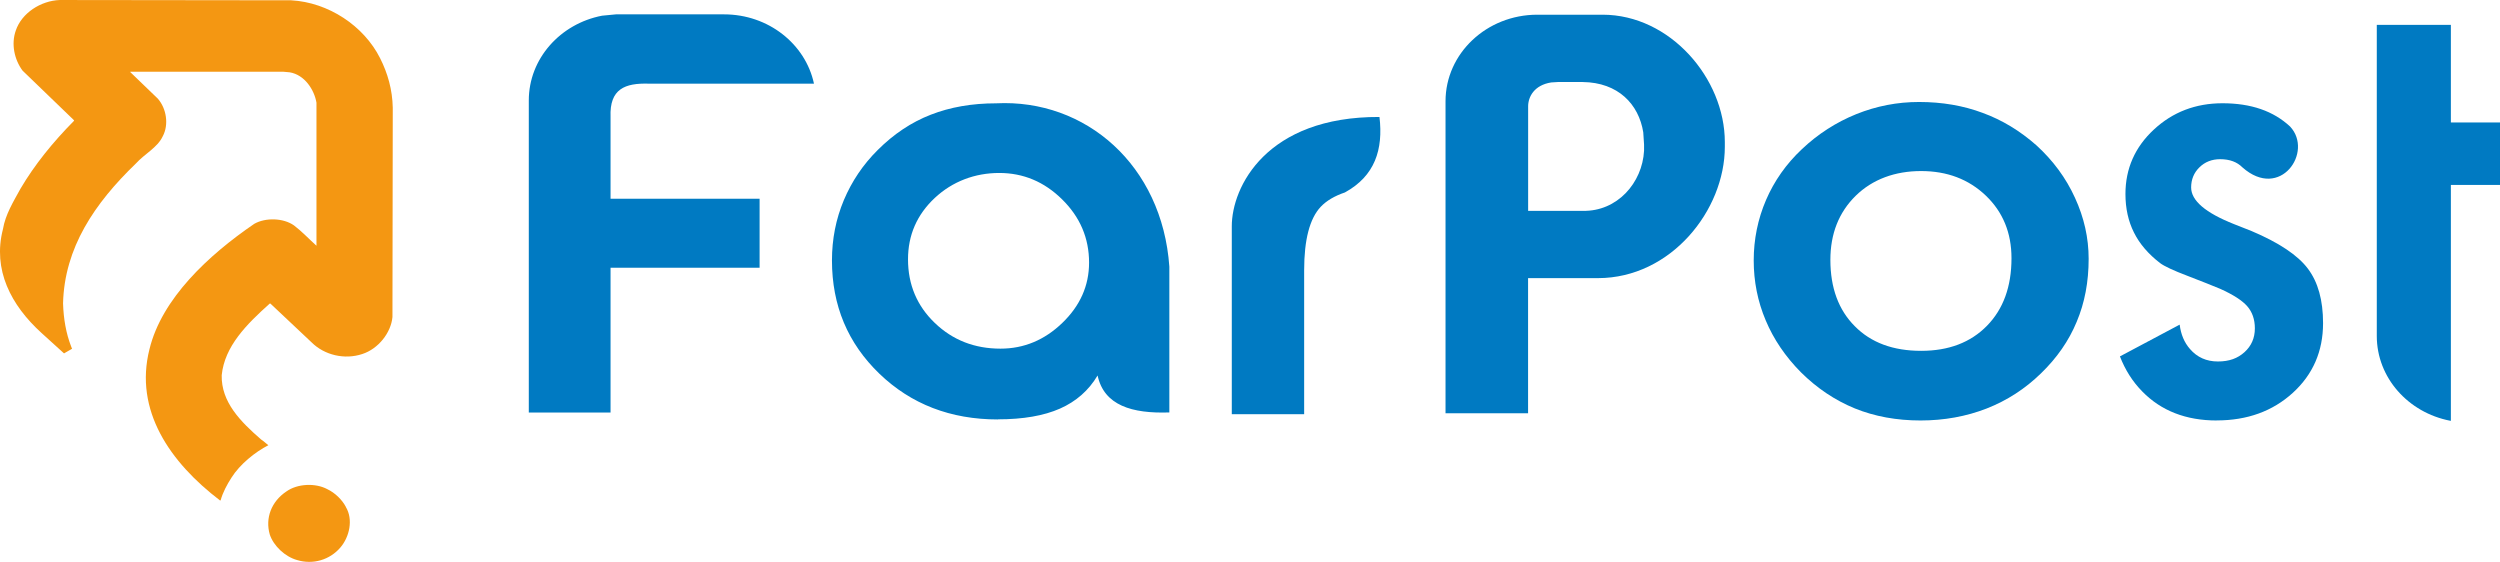
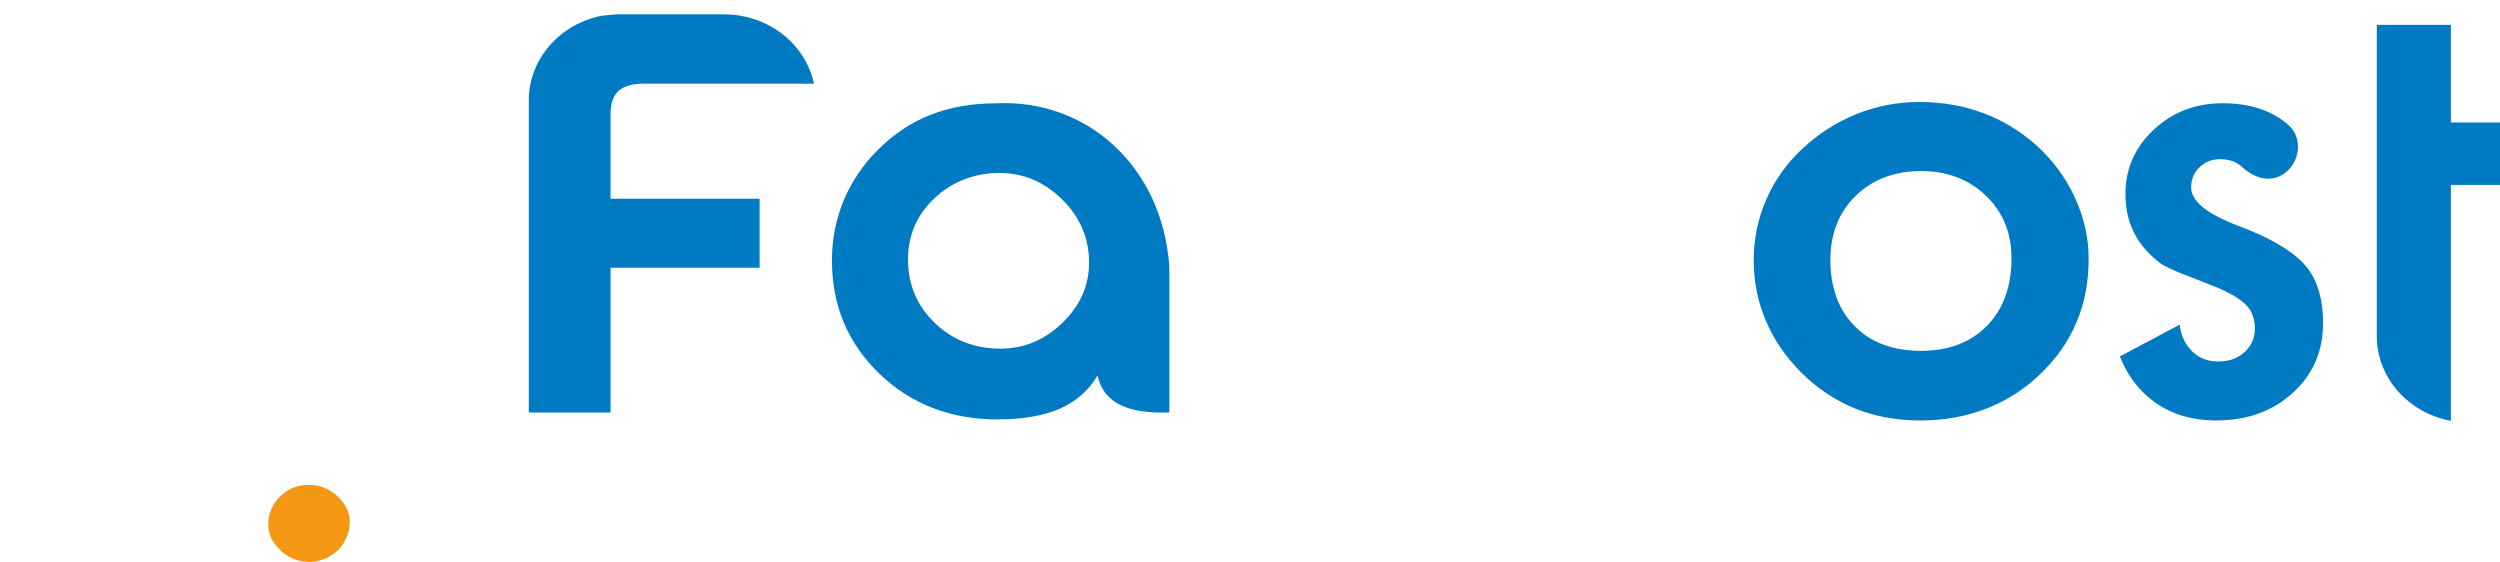
<svg xmlns="http://www.w3.org/2000/svg" width="218" height="49" viewBox="0 0 218 49" fill="none">
  <g clip-path="url(#clip0_6_160)">
    <path fill-rule="evenodd" clip-rule="evenodd" d="M46.111 35.97V8.757C46.111 5.115 48.855 2.069 52.502 1.368L53.711 1.252H63.135C67.007 1.252 70.231 3.839 70.975 7.279V7.295H56.599C54.503 7.229 53.144 7.743 53.24 10.2V17.327H66.237V23.345H53.24V35.975H46.106L46.111 35.97Z" fill="#007AC2" />
    <path fill-rule="evenodd" clip-rule="evenodd" d="M87.014 36.576C82.891 36.576 79.446 35.244 76.687 32.591C73.927 29.933 72.547 26.639 72.547 22.709C72.547 20.858 72.889 19.103 73.585 17.448C74.285 15.794 75.264 14.341 76.548 13.07C77.933 11.688 79.473 10.659 81.163 10.003C82.853 9.342 84.752 9.01 86.859 9.01C94.656 8.616 101.347 14.392 101.967 23.254V35.965C98.71 36.076 96.272 35.355 95.71 32.742C94.934 34.048 93.833 35.012 92.426 35.632C91.02 36.253 89.212 36.566 87.019 36.566L87.014 36.576ZM87.244 30.402C89.287 30.402 91.089 29.65 92.635 28.157C94.191 26.659 94.967 24.904 94.967 22.901C94.967 20.767 94.186 18.931 92.619 17.388C91.062 15.849 89.233 15.083 87.132 15.083C85.03 15.083 83.062 15.809 81.505 17.267C79.954 18.724 79.179 20.505 79.179 22.613C79.179 24.828 79.965 26.679 81.521 28.167C83.078 29.66 84.987 30.402 87.239 30.402H87.244Z" fill="#007AC2" />
    <path fill-rule="evenodd" clip-rule="evenodd" d="M167.476 36.666C165.374 36.666 163.471 36.313 161.748 35.617C160.026 34.911 158.449 33.862 157.037 32.46C155.684 31.093 154.657 29.579 153.967 27.93C153.272 26.286 152.924 24.54 152.924 22.709C152.924 20.878 153.282 19.103 153.999 17.438C154.716 15.774 155.759 14.291 157.128 13.005C158.529 11.678 160.112 10.664 161.866 9.953C163.62 9.247 165.444 8.893 167.343 8.893C169.348 8.893 171.204 9.211 172.899 9.847C174.595 10.467 176.151 11.416 177.574 12.671C179.023 13.993 180.151 15.516 180.938 17.247C181.734 18.977 182.13 20.747 182.13 22.568C182.13 24.576 181.788 26.402 181.087 28.061C180.403 29.721 179.36 31.214 177.975 32.556C176.589 33.907 175.012 34.926 173.236 35.622C171.461 36.313 169.53 36.666 167.46 36.666H167.476ZM167.524 30.593C169.92 30.593 171.835 29.867 173.263 28.409C174.691 26.951 175.402 24.984 175.402 22.518C175.402 20.298 174.653 18.482 173.161 17.055C171.664 15.627 169.787 14.916 167.519 14.916C165.251 14.916 163.283 15.632 161.813 17.075C160.347 18.518 159.609 20.384 159.609 22.659C159.609 25.095 160.321 27.032 161.743 28.45C163.155 29.882 165.086 30.593 167.519 30.593H167.524Z" fill="#007AC2" />
    <path fill-rule="evenodd" clip-rule="evenodd" d="M193.297 36.666C190.618 36.666 188.446 35.819 186.804 34.134C185.954 33.272 185.312 32.248 184.858 31.078L190.067 28.308C190.174 29.156 190.468 29.867 190.965 30.432C191.591 31.158 192.404 31.521 193.399 31.521C194.393 31.521 195.121 31.249 195.72 30.709C196.319 30.17 196.624 29.474 196.624 28.631C196.624 27.849 196.399 27.209 195.96 26.704C195.516 26.2 194.736 25.695 193.602 25.186C192.96 24.914 192.013 24.545 190.767 24.061C189.516 23.587 188.714 23.209 188.361 22.941C187.329 22.149 186.569 21.257 186.082 20.278C185.59 19.299 185.339 18.18 185.339 16.919C185.339 14.704 186.168 12.828 187.815 11.3C189.457 9.771 191.457 9.004 193.805 9.004C196.287 9.004 198.244 9.68 199.699 11.037C201.758 13.242 198.838 17.509 195.543 14.598C195.073 14.124 194.431 13.882 193.602 13.882C192.874 13.882 192.27 14.119 191.789 14.593C191.313 15.057 191.067 15.648 191.067 16.344C191.067 17.494 192.318 18.558 194.816 19.547C195.474 19.799 195.976 20.001 196.335 20.147C198.731 21.161 200.373 22.26 201.25 23.431C202.132 24.601 202.571 26.18 202.571 28.177C202.571 30.629 201.688 32.656 199.934 34.255C198.174 35.859 195.96 36.661 193.292 36.661L193.297 36.666Z" fill="#007AC2" />
    <path fill-rule="evenodd" clip-rule="evenodd" d="M213.716 36.697L213.647 36.687C210.005 35.98 207.256 32.944 207.256 29.297V2.17H213.716V10.679H218V16.127H213.716V36.692V36.697Z" fill="#007AC2" />
-     <path fill-rule="evenodd" clip-rule="evenodd" d="M126.05 36.031V8.828C126.05 4.667 129.633 1.282 134.051 1.282H139.746C145.629 1.282 150.405 6.841 150.405 12.389V12.798C150.405 18.341 145.699 24.243 139.356 24.253H133.248V36.036H126.044L126.05 36.031ZM138.014 18.387C141.025 18.452 143.212 15.945 143.362 13.141V12.606L143.292 11.537C142.902 9.09 141.105 7.189 138.014 7.153H135.837L135.265 7.189C133.783 7.421 133.248 8.445 133.254 9.287V18.387H138.014Z" fill="#007AC2" />
-     <path fill-rule="evenodd" clip-rule="evenodd" d="M107.412 36.117V19.748C107.401 16.293 110.439 10.155 120.29 10.2C120.627 13.035 119.894 15.345 117.274 16.782C116.364 17.09 115.669 17.504 115.166 18.033C114.204 19.057 113.722 20.904 113.722 23.567V36.117H107.417H107.412Z" fill="#007AC2" />
-     <path fill-rule="evenodd" clip-rule="evenodd" d="M19.184 43.638C14.825 40.313 11.685 35.794 13.033 30.452C14.108 26.034 18.173 22.25 22.173 19.517C23.152 18.957 24.714 19.002 25.639 19.658C26.323 20.177 26.938 20.838 27.596 21.428V8.954C27.404 7.824 26.564 6.523 25.264 6.306L24.708 6.256H11.375L11.349 6.276L13.761 8.601C14.515 9.459 14.739 10.871 14.188 11.89C13.734 12.868 12.605 13.418 11.846 14.261C8.236 17.741 5.621 21.605 5.498 26.452C5.541 27.789 5.754 29.065 6.214 30.24L6.284 30.412L5.583 30.815L3.615 29.03C0.957 26.614 -0.658 23.527 0.257 19.981C0.476 18.689 1.166 17.59 1.786 16.455C3.022 14.356 4.61 12.399 6.455 10.533V10.488L1.968 6.16C1.251 5.196 0.957 3.834 1.38 2.654C1.893 1.141 3.546 0.066 5.204 0.001L25.387 0.026C28.634 0.203 31.725 2.251 33.142 5.07C33.811 6.392 34.217 7.824 34.249 9.398L34.222 27.648C34.094 29.02 32.987 30.422 31.591 30.871C30.056 31.385 28.291 30.972 27.168 29.852L23.574 26.467H23.526C21.499 28.283 19.59 30.185 19.333 32.717C19.28 35.057 20.965 36.757 22.772 38.326C22.991 38.467 23.189 38.659 23.398 38.825C22.243 39.416 20.916 40.49 20.189 41.645C19.788 42.27 19.435 42.921 19.237 43.633H19.184V43.638Z" fill="#F49712" />
    <path fill-rule="evenodd" clip-rule="evenodd" d="M30.153 44.202C30.816 45.292 30.479 46.82 29.677 47.748C28.752 48.823 27.291 49.257 25.912 48.838C24.858 48.55 23.853 47.602 23.526 46.613C23.109 45.181 23.666 43.723 24.981 42.85C25.938 42.169 27.511 42.099 28.548 42.659C29.217 42.977 29.826 43.572 30.158 44.197L30.153 44.202Z" fill="#F49712" />
  </g>
  <defs>
    <clipPath id="clip0_6_160">
      <rect width="218" height="49" fill="white" />
    </clipPath>
  </defs>
</svg>